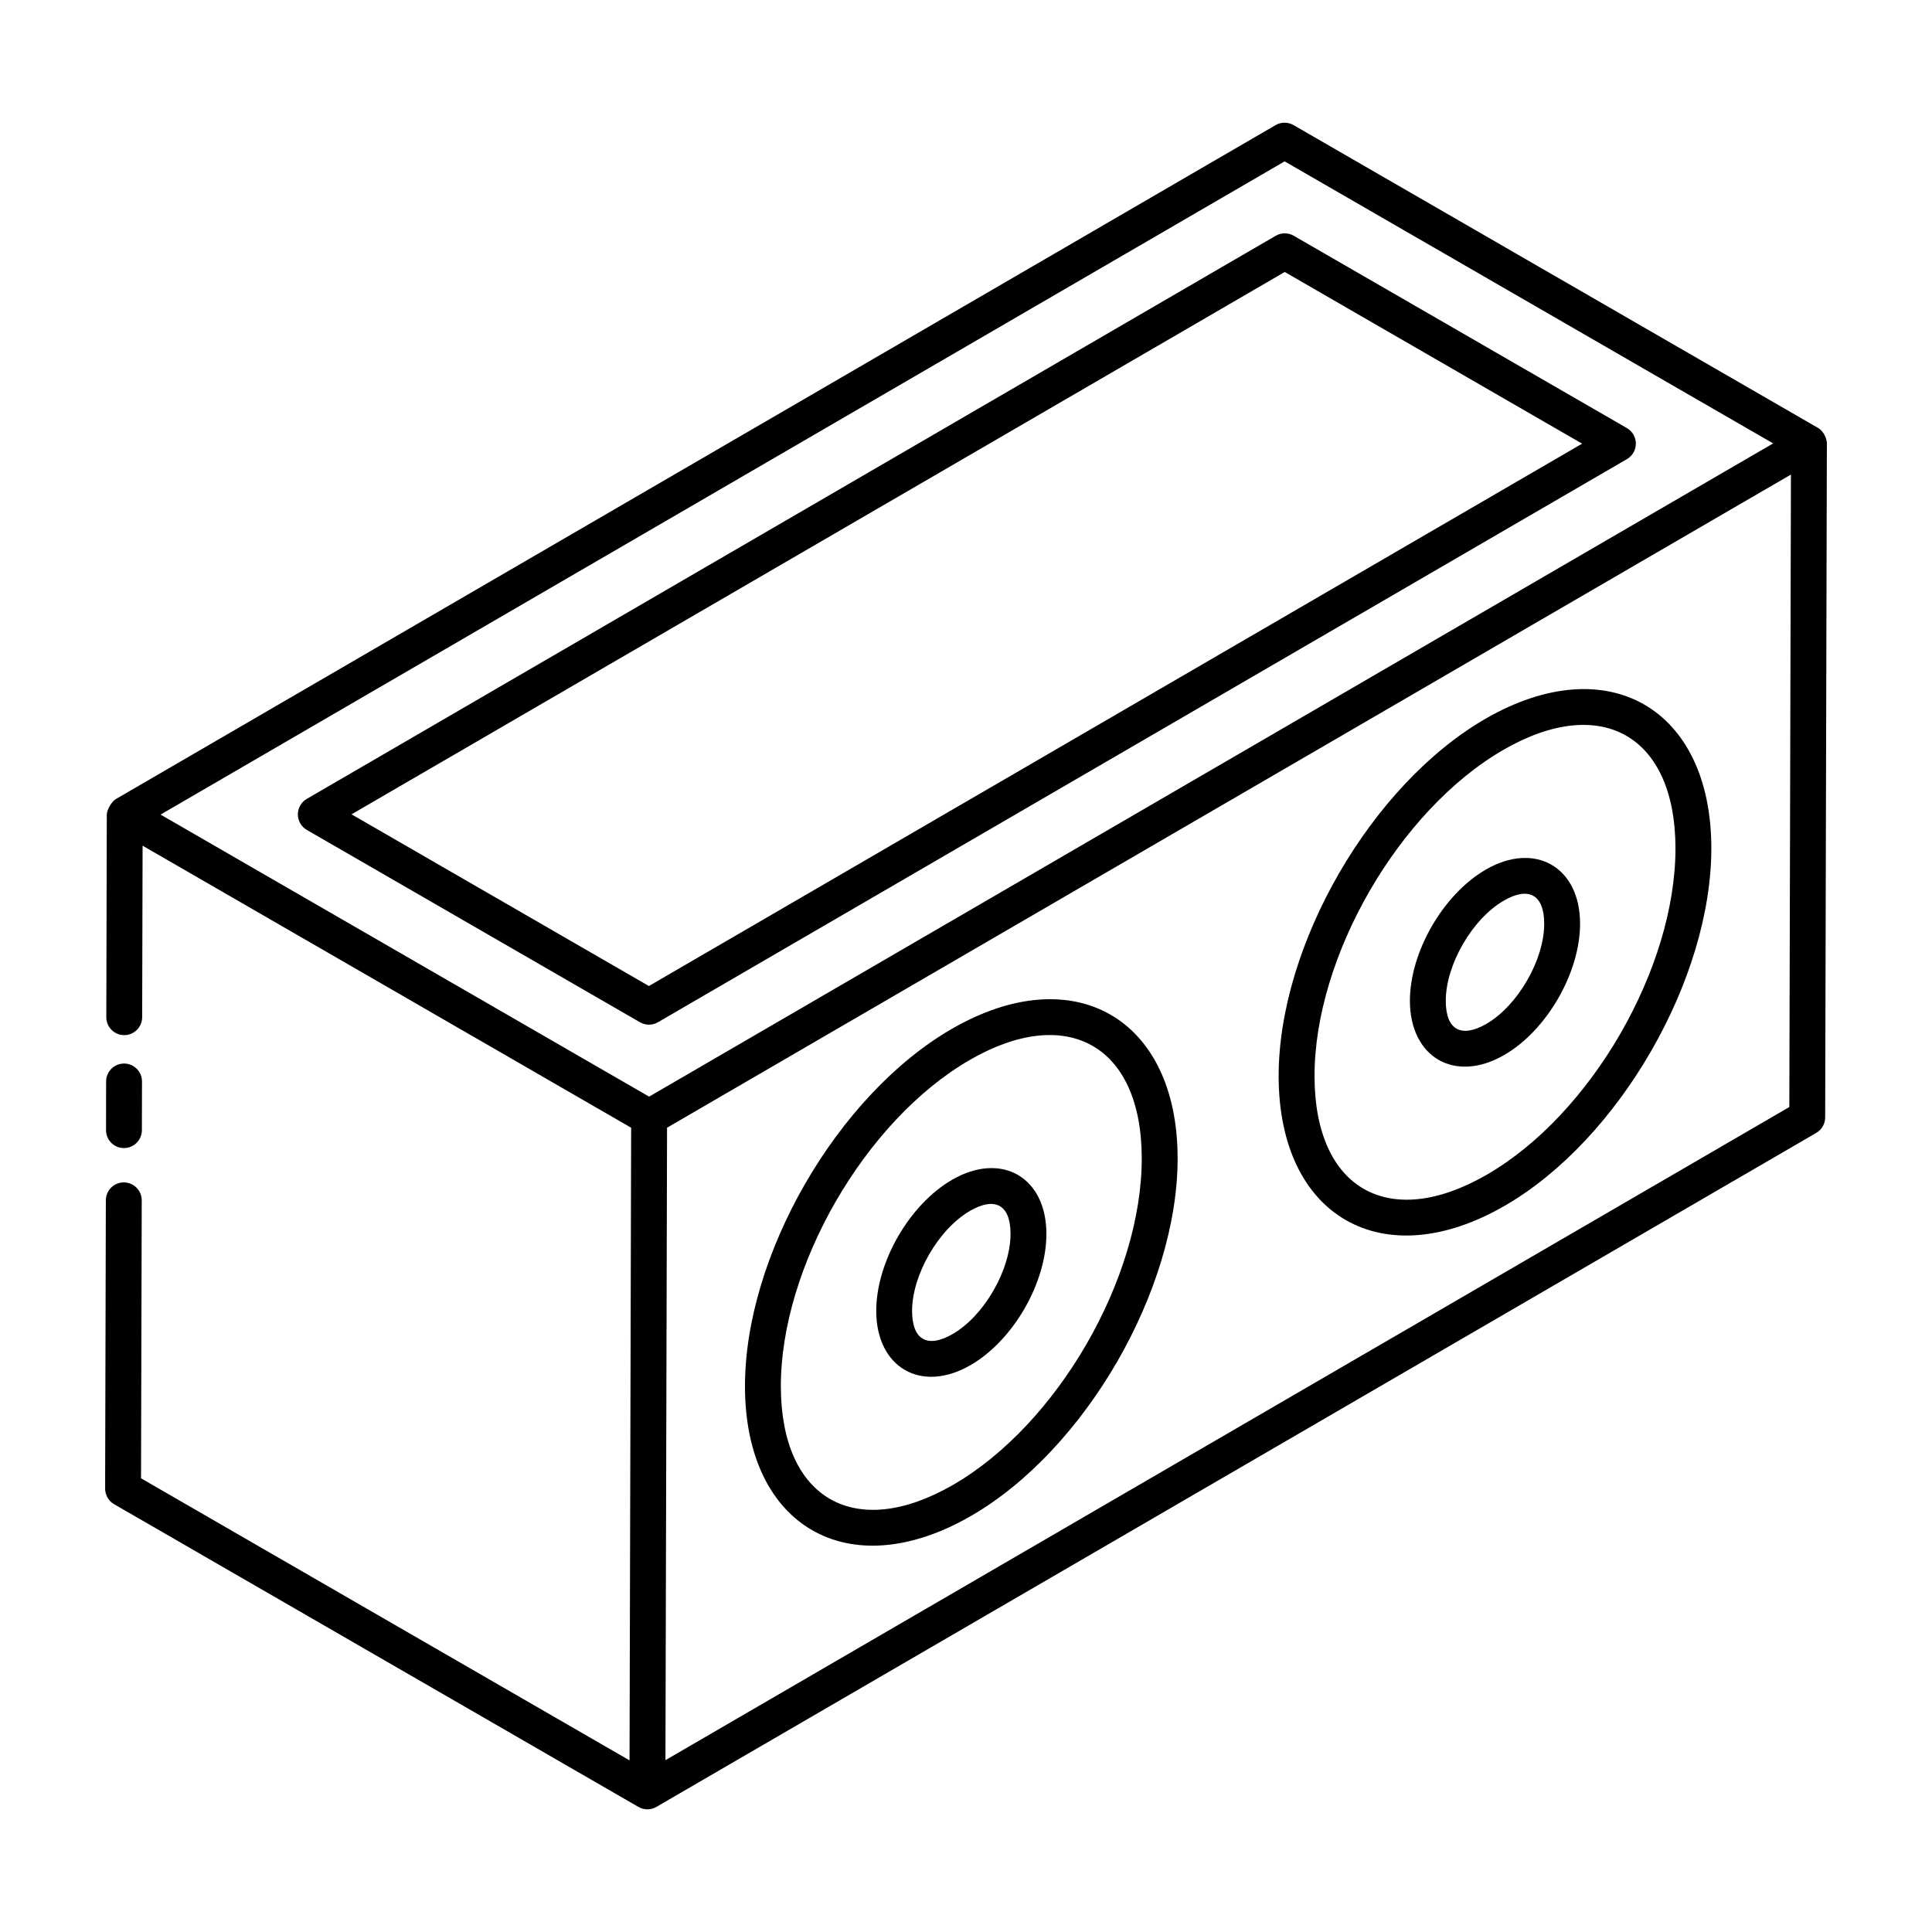
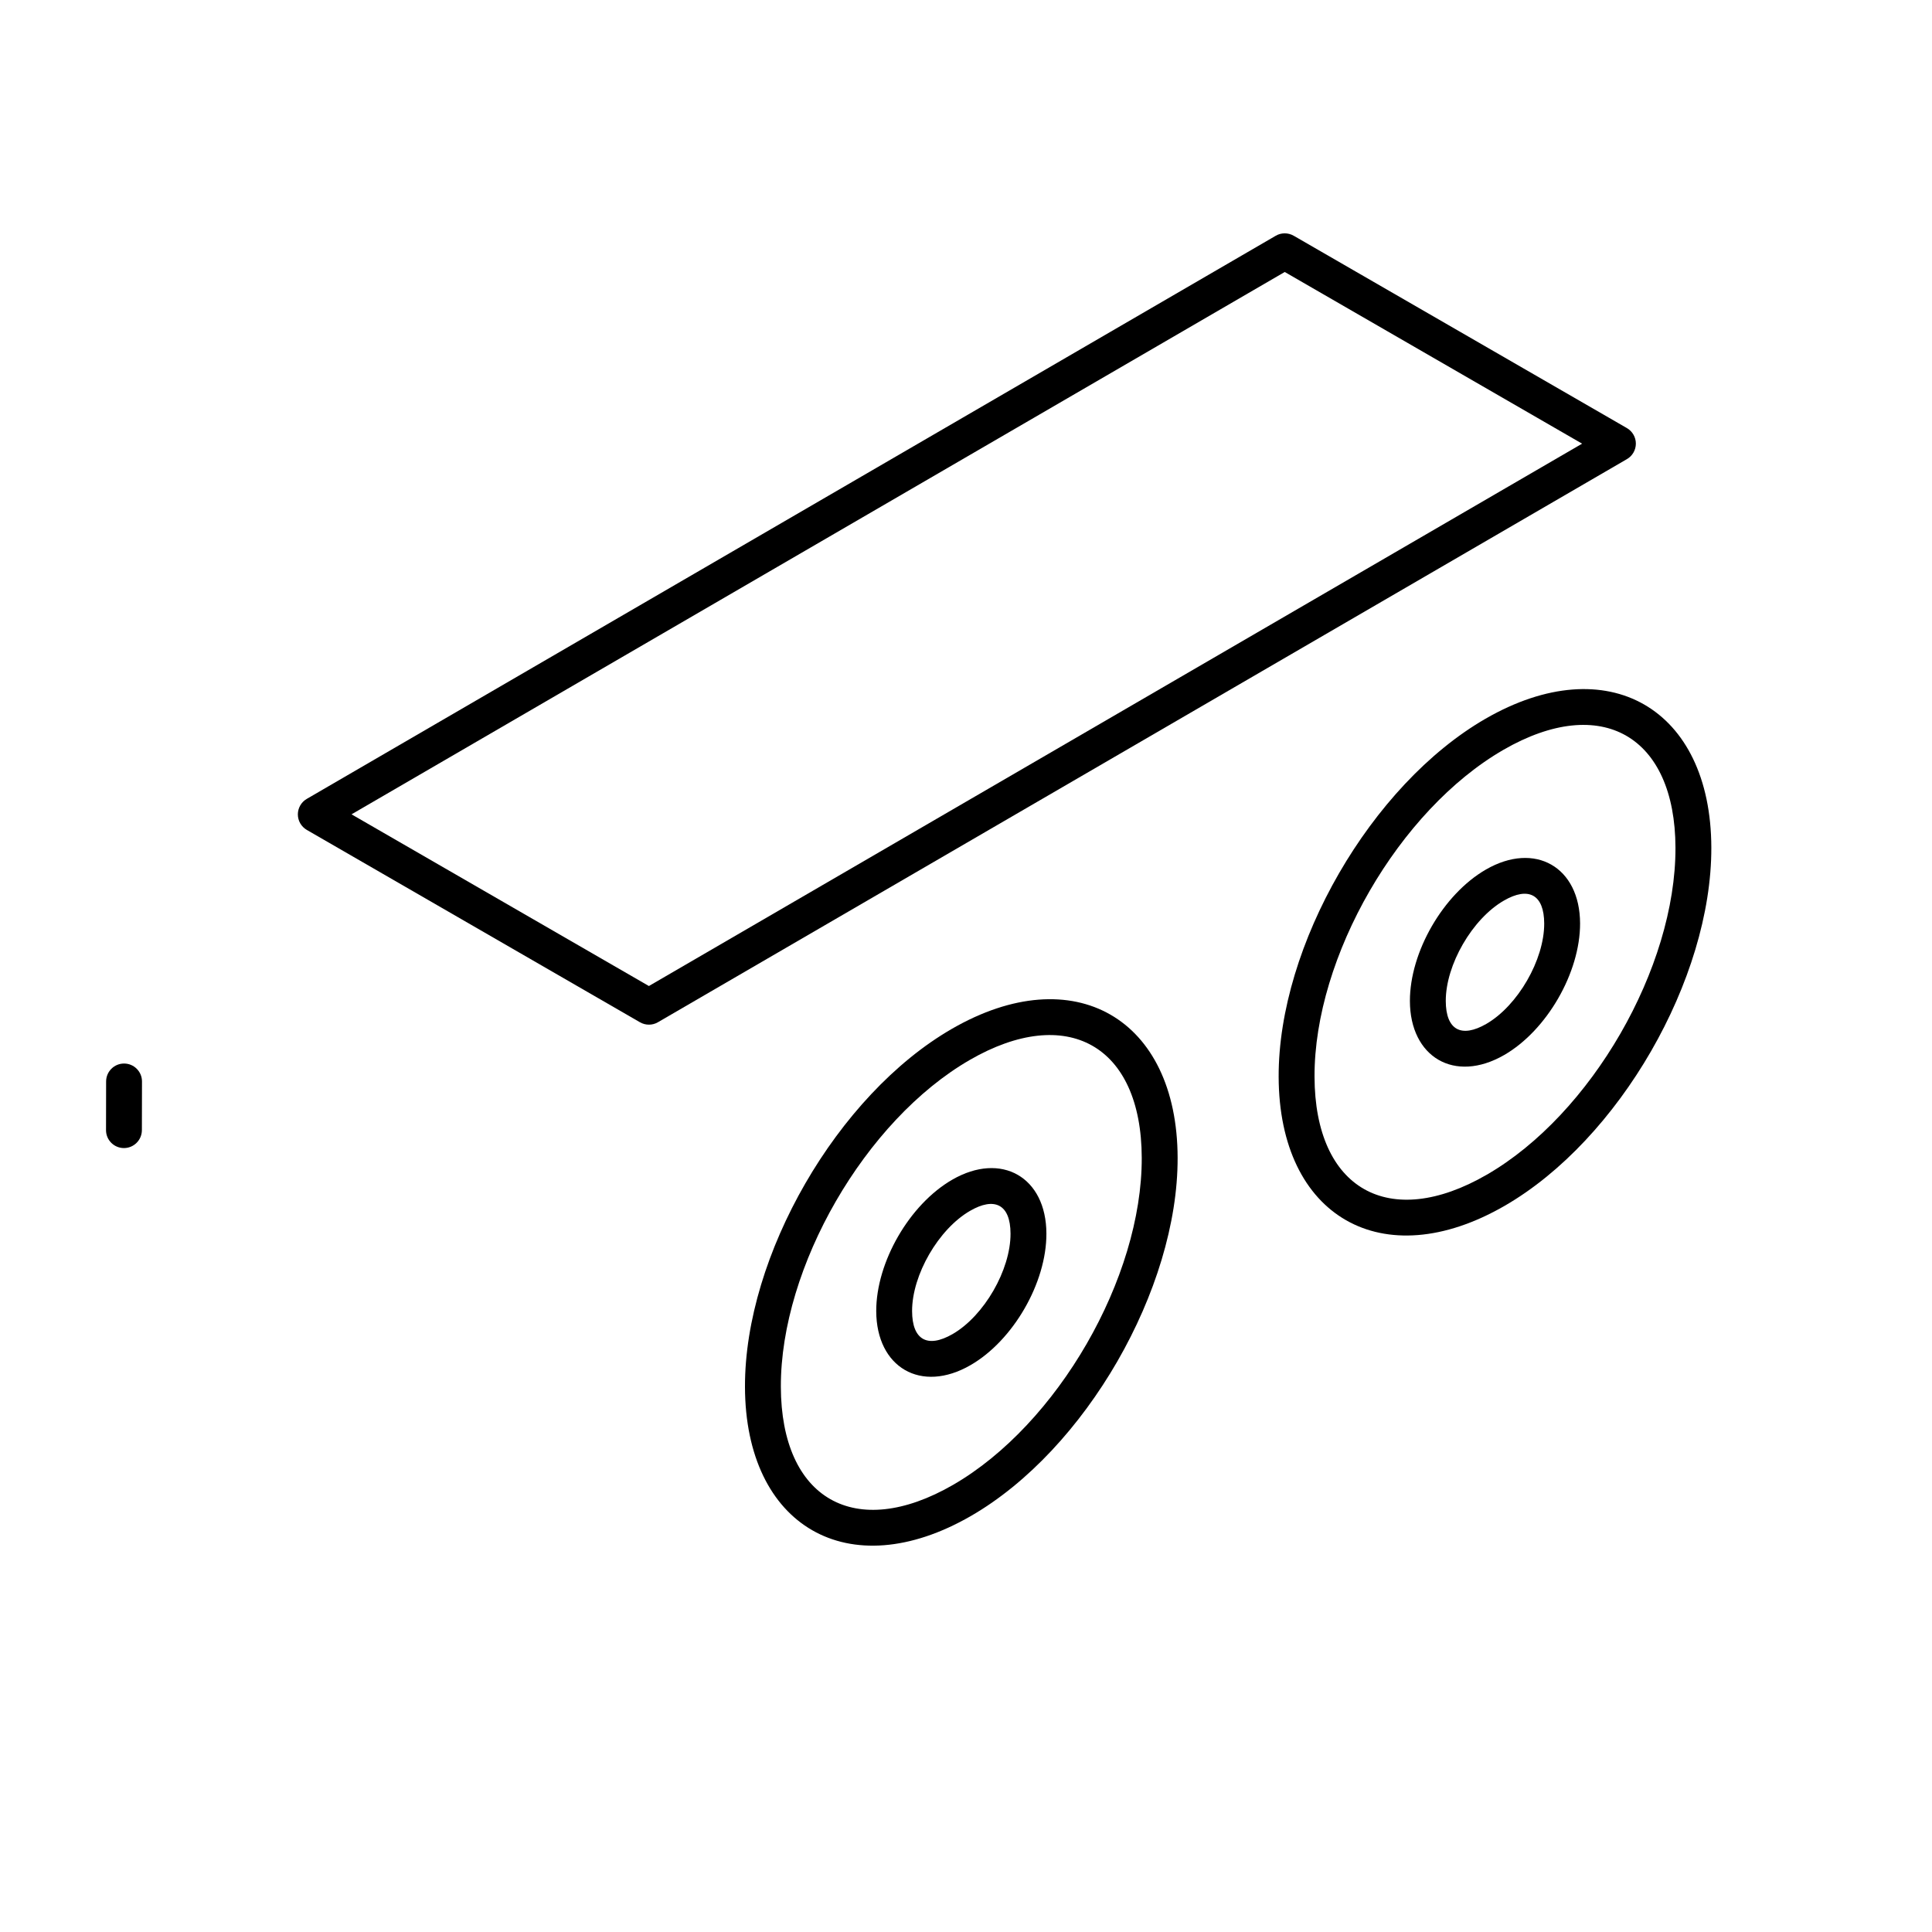
<svg xmlns="http://www.w3.org/2000/svg" fill="#000000" width="800px" height="800px" version="1.1" viewBox="144 144 512 512">
  <g>
-     <path d="m625.76 257.38-138.96-80.227c-1.477-0.848-3.305-0.848-4.762 0.008l-307.37 178.62c-1.074 0.621-2.367 2.859-2.367 4.102l-0.129 53.676c-0.008 2.621 2.117 4.758 4.742 4.762h0.008c2.617 0 4.742-2.121 4.754-4.742l0.113-45.461 129.47 74.742-0.426 167.66-129.46-74.754 0.188-73.652c0.008-2.629-2.117-4.762-4.742-4.766h-0.016c-2.617 0-4.742 2.121-4.754 4.738l-0.191 76.406c0 1.703 0.902 3.277 2.375 4.133l138.96 80.23c0.734 0.422 1.559 0.637 2.375 0.637s1.633-0.215 2.367-0.637c0.004 0 0.004-0.004 0.004-0.004 0.004-0.004 0.008 0 0.012-0.004l307.37-178.62c1.465-0.844 2.367-2.41 2.367-4.094 0.008-2.609 0.453-179.75 0.453-178.63 0-0.004 0.004-0.004 0.004-0.008 0-0.953-0.641-3.106-2.379-4.113zm-141.32-70.617 129.46 74.746-297.88 173.11c-10.73-6.195 42.949 24.797-129.47-74.746zm133.75 250.61-297.84 173.09 0.426-167.61 297.84-173.09z" />
    <path d="m313.6 414.91c1.48 0.852 3.312 0.844 4.762-0.008l256.79-149.23c1.465-0.848 2.367-2.418 2.367-4.113 0-1.699-0.91-3.262-2.375-4.113l-88.301-50.973c-1.477-0.848-3.305-0.848-4.762 0.008l-256.78 149.23c-1.465 0.848-2.367 2.418-2.367 4.113 0 1.699 0.91 3.262 2.375 4.113zm170.87-198.83 78.805 45.496-247.31 143.73-78.805-45.5z" />
    <path d="m176.84 448.25h0.008c2.617 0 4.742-2.121 4.754-4.742l0.027-12.898c0.008-2.621-2.117-4.758-4.742-4.762h-0.012c-2.617 0-4.742 2.121-4.754 4.742l-0.023 12.898c-0.012 2.621 2.113 4.758 4.742 4.762z" />
    <path d="m401.34 545.73c30.289-17.488 54.844-60.07 54.742-94.922-0.098-36.926-27.484-52.832-59.84-34.145-30.336 17.512-54.918 60.074-54.816 94.883 0.098 36.895 27.406 52.961 59.914 34.184zm-0.344-120.83c25.691-14.844 45.504-3.988 45.578 25.938 0.094 31.816-22.324 70.691-49.988 86.66-25.957 14.996-45.578 3.789-45.652-25.98-0.094-31.766 22.363-70.621 50.062-86.617z" />
    <path d="m401.21 505.77c11.316-6.535 20.145-21.848 20.098-34.863-0.039-14.969-11.938-21.789-24.961-14.27-11.324 6.535-20.164 21.84-20.137 34.844 0.055 14.895 11.867 21.879 25 14.289zm-0.113-40.895c6.363-3.68 10.684-1.836 10.703 6.062 0.027 9.598-7 21.781-15.344 26.602-6.691 3.852-10.723 1.52-10.742-6.082-0.027-9.586 7.019-21.762 15.383-26.582z" />
    <path d="m542.77 463.54c30.289-17.48 54.844-60.066 54.75-94.922-0.098-36.902-27.434-52.832-59.848-34.145-30.32 17.508-54.91 60.07-54.816 94.883 0.098 37.066 27.531 52.887 59.914 34.184zm-0.344-120.83c26.027-15.012 45.512-3.617 45.59 25.938 0.094 31.824-22.344 70.699-50 86.66-25.863 14.953-45.578 3.891-45.652-25.98-0.094-31.773 22.371-70.633 50.062-86.617z" />
    <path d="m542.64 423.58c11.297-6.527 20.125-21.84 20.098-34.863-0.039-14.992-11.969-21.789-24.973-14.27-11.312 6.543-20.152 21.848-20.125 34.852 0.039 14.793 11.773 21.906 25 14.281zm-0.121-40.898c6.582-3.82 10.691-1.598 10.711 6.062 0.027 9.602-7 21.781-15.344 26.602-6.559 3.781-10.719 1.68-10.742-6.074-0.023-9.586 7.023-21.762 15.375-26.59z" />
  </g>
</svg>